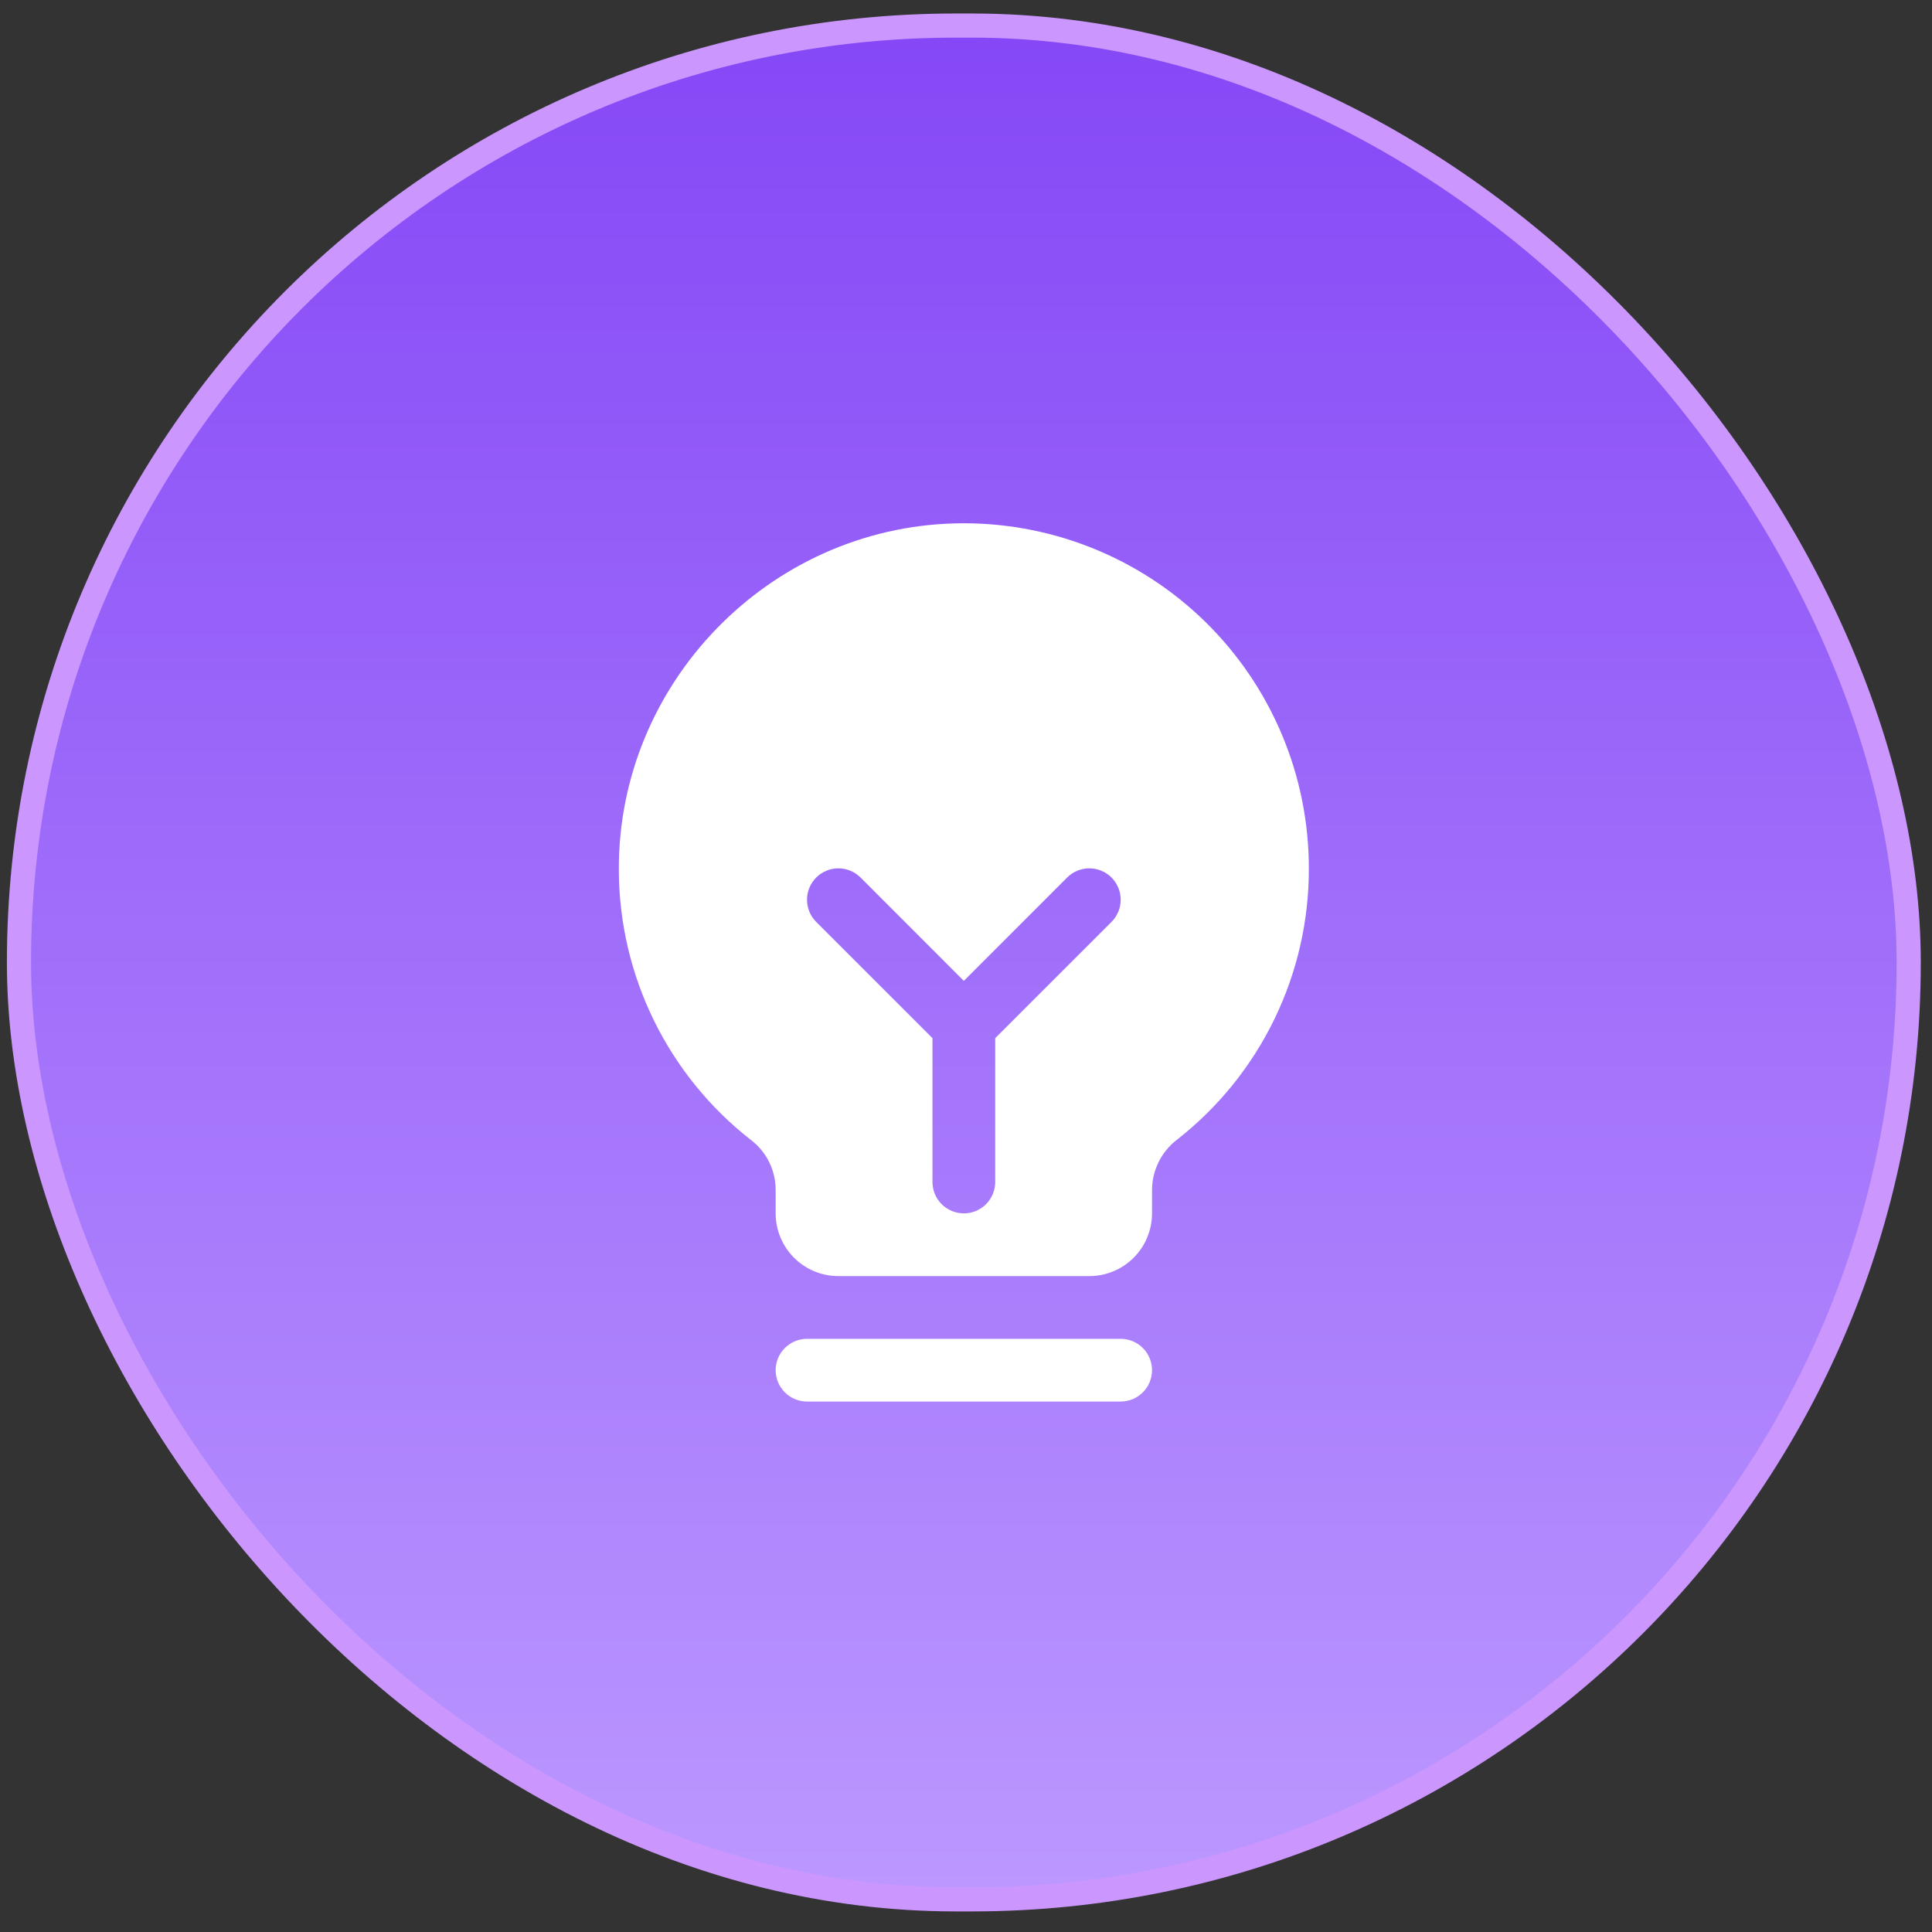
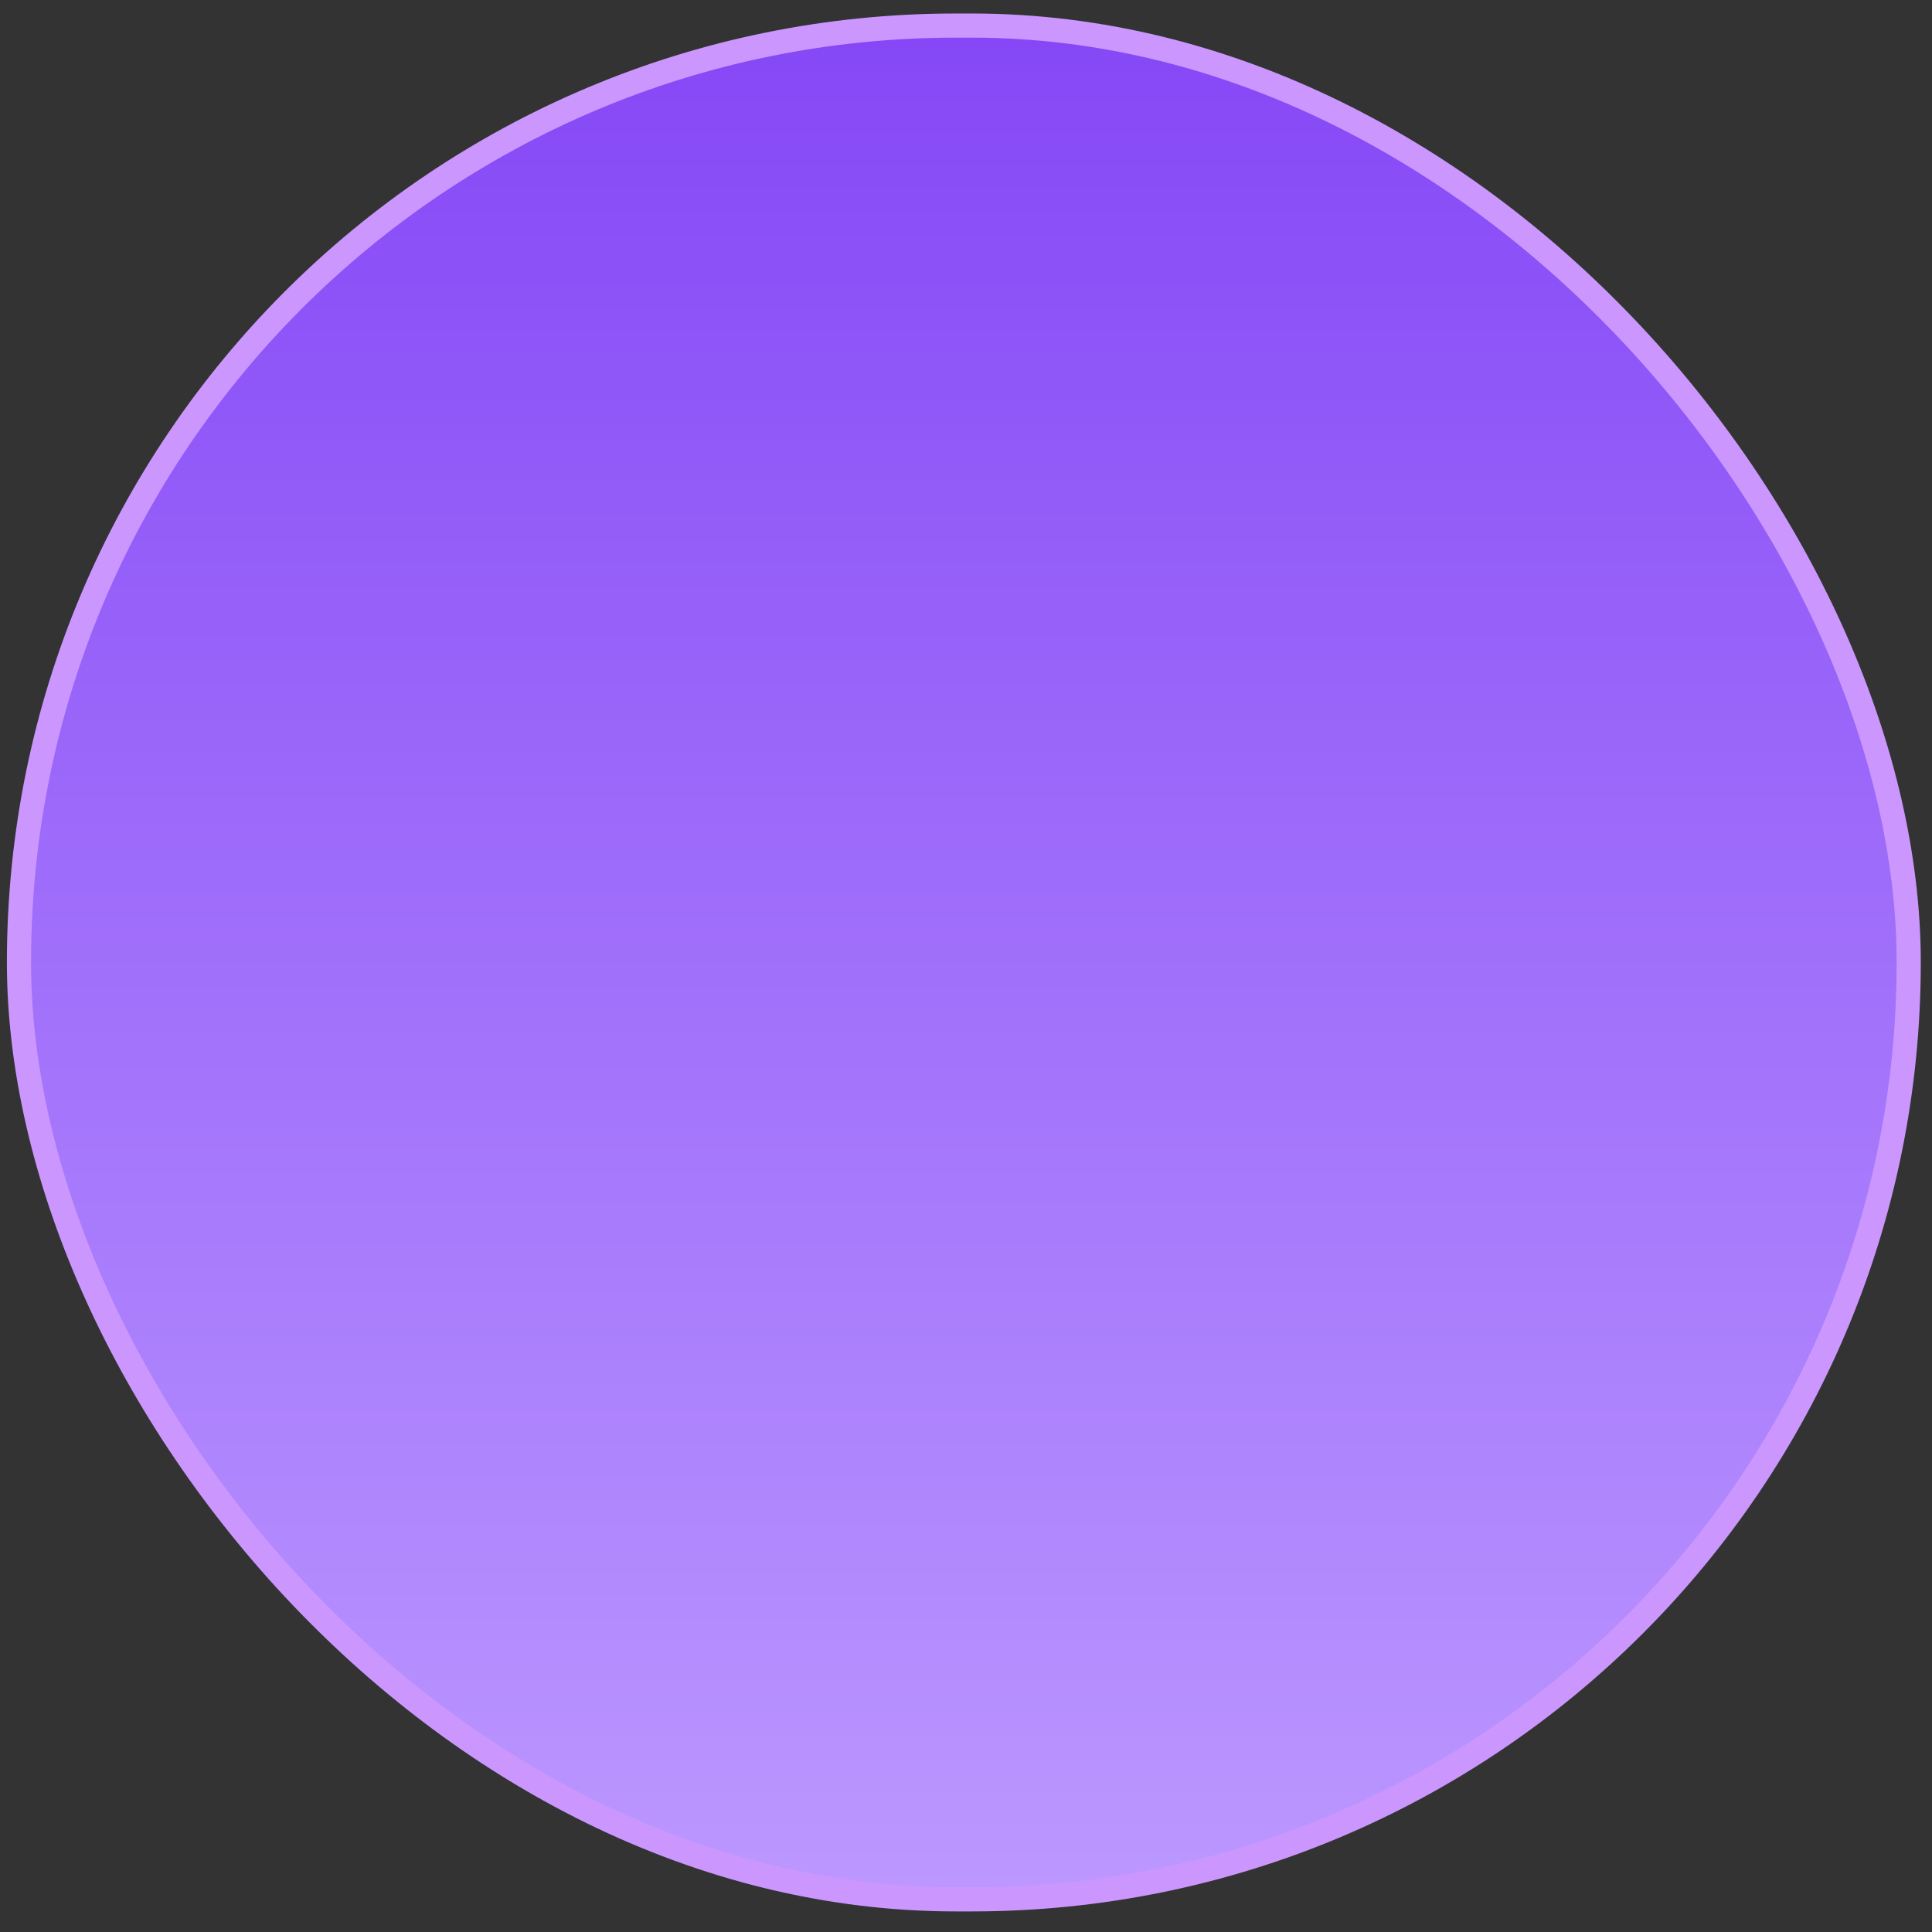
<svg xmlns="http://www.w3.org/2000/svg" width="77" height="77" viewBox="0 0 77 77" fill="none">
  <rect x="0" y="0" width="77" height="77" fill="#333333" stroke="none" />
  <rect x="0.756" y="1.019" width="75.316" height="74.68" rx="37.34" fill="url(#paint0_linear_12_46)" />
  <rect x="0.756" y="1.019" width="75.316" height="74.68" rx="37.34" stroke="#CB97FF" stroke-width="0.962" />
  <g clip-path="url(#clip0_12_46)">
-     <path d="M45.914 54.609C45.914 54.941 45.783 55.258 45.548 55.493C45.314 55.727 44.996 55.859 44.664 55.859H32.164C31.833 55.859 31.515 55.727 31.28 55.493C31.046 55.258 30.914 54.941 30.914 54.609C30.914 54.278 31.046 53.959 31.28 53.725C31.515 53.491 31.833 53.359 32.164 53.359H44.664C44.996 53.359 45.314 53.491 45.548 53.725C45.783 53.959 45.914 54.278 45.914 54.609ZM52.164 34.609C52.17 36.693 51.699 38.75 50.788 40.624C49.877 42.499 48.55 44.14 46.908 45.423C46.601 45.658 46.352 45.961 46.18 46.307C46.007 46.654 45.917 47.035 45.914 47.422V48.359C45.914 49.022 45.651 49.658 45.182 50.127C44.713 50.596 44.077 50.859 43.414 50.859H33.414C32.751 50.859 32.115 50.596 31.646 50.127C31.178 49.658 30.914 49.022 30.914 48.359V47.422C30.914 47.039 30.826 46.662 30.657 46.319C30.489 45.976 30.244 45.677 29.941 45.443C28.303 44.168 26.977 42.536 26.063 40.673C25.148 38.809 24.67 36.761 24.664 34.685C24.624 27.239 30.642 21.037 38.083 20.859C39.916 20.815 41.74 21.138 43.447 21.809C45.153 22.48 46.709 23.486 48.021 24.767C49.333 26.049 50.375 27.579 51.087 29.269C51.798 30.96 52.165 32.775 52.164 34.609ZM44.299 34.975C44.183 34.858 44.045 34.766 43.893 34.703C43.741 34.64 43.578 34.608 43.414 34.608C43.25 34.608 43.087 34.64 42.936 34.703C42.784 34.766 42.646 34.858 42.53 34.975L38.414 39.092L34.299 34.975C34.064 34.74 33.746 34.608 33.414 34.608C33.083 34.608 32.764 34.74 32.53 34.975C32.295 35.209 32.164 35.527 32.164 35.859C32.164 36.191 32.295 36.509 32.53 36.743L37.164 41.376V47.109C37.164 47.441 37.296 47.758 37.53 47.993C37.765 48.227 38.083 48.359 38.414 48.359C38.746 48.359 39.064 48.227 39.298 47.993C39.533 47.758 39.664 47.441 39.664 47.109V41.376L44.299 36.743C44.415 36.627 44.507 36.489 44.57 36.338C44.633 36.186 44.665 36.023 44.665 35.859C44.665 35.695 44.633 35.532 44.57 35.38C44.507 35.228 44.415 35.091 44.299 34.975Z" fill="white" />
-   </g>
+     </g>
  <defs>
    <linearGradient id="paint0_linear_12_46" x1="38.414" y1="0.538" x2="38.414" y2="76.179" gradientUnits="userSpaceOnUse">
      <stop stop-color="#8547F6" />
      <stop offset="1" stop-color="#BC98FF" />
    </linearGradient>
    <clipPath id="clip0_12_46">
-       <rect width="40" height="40" fill="white" transform="translate(18.414 18.359)" />
-     </clipPath>
+       </clipPath>
  </defs>
</svg>